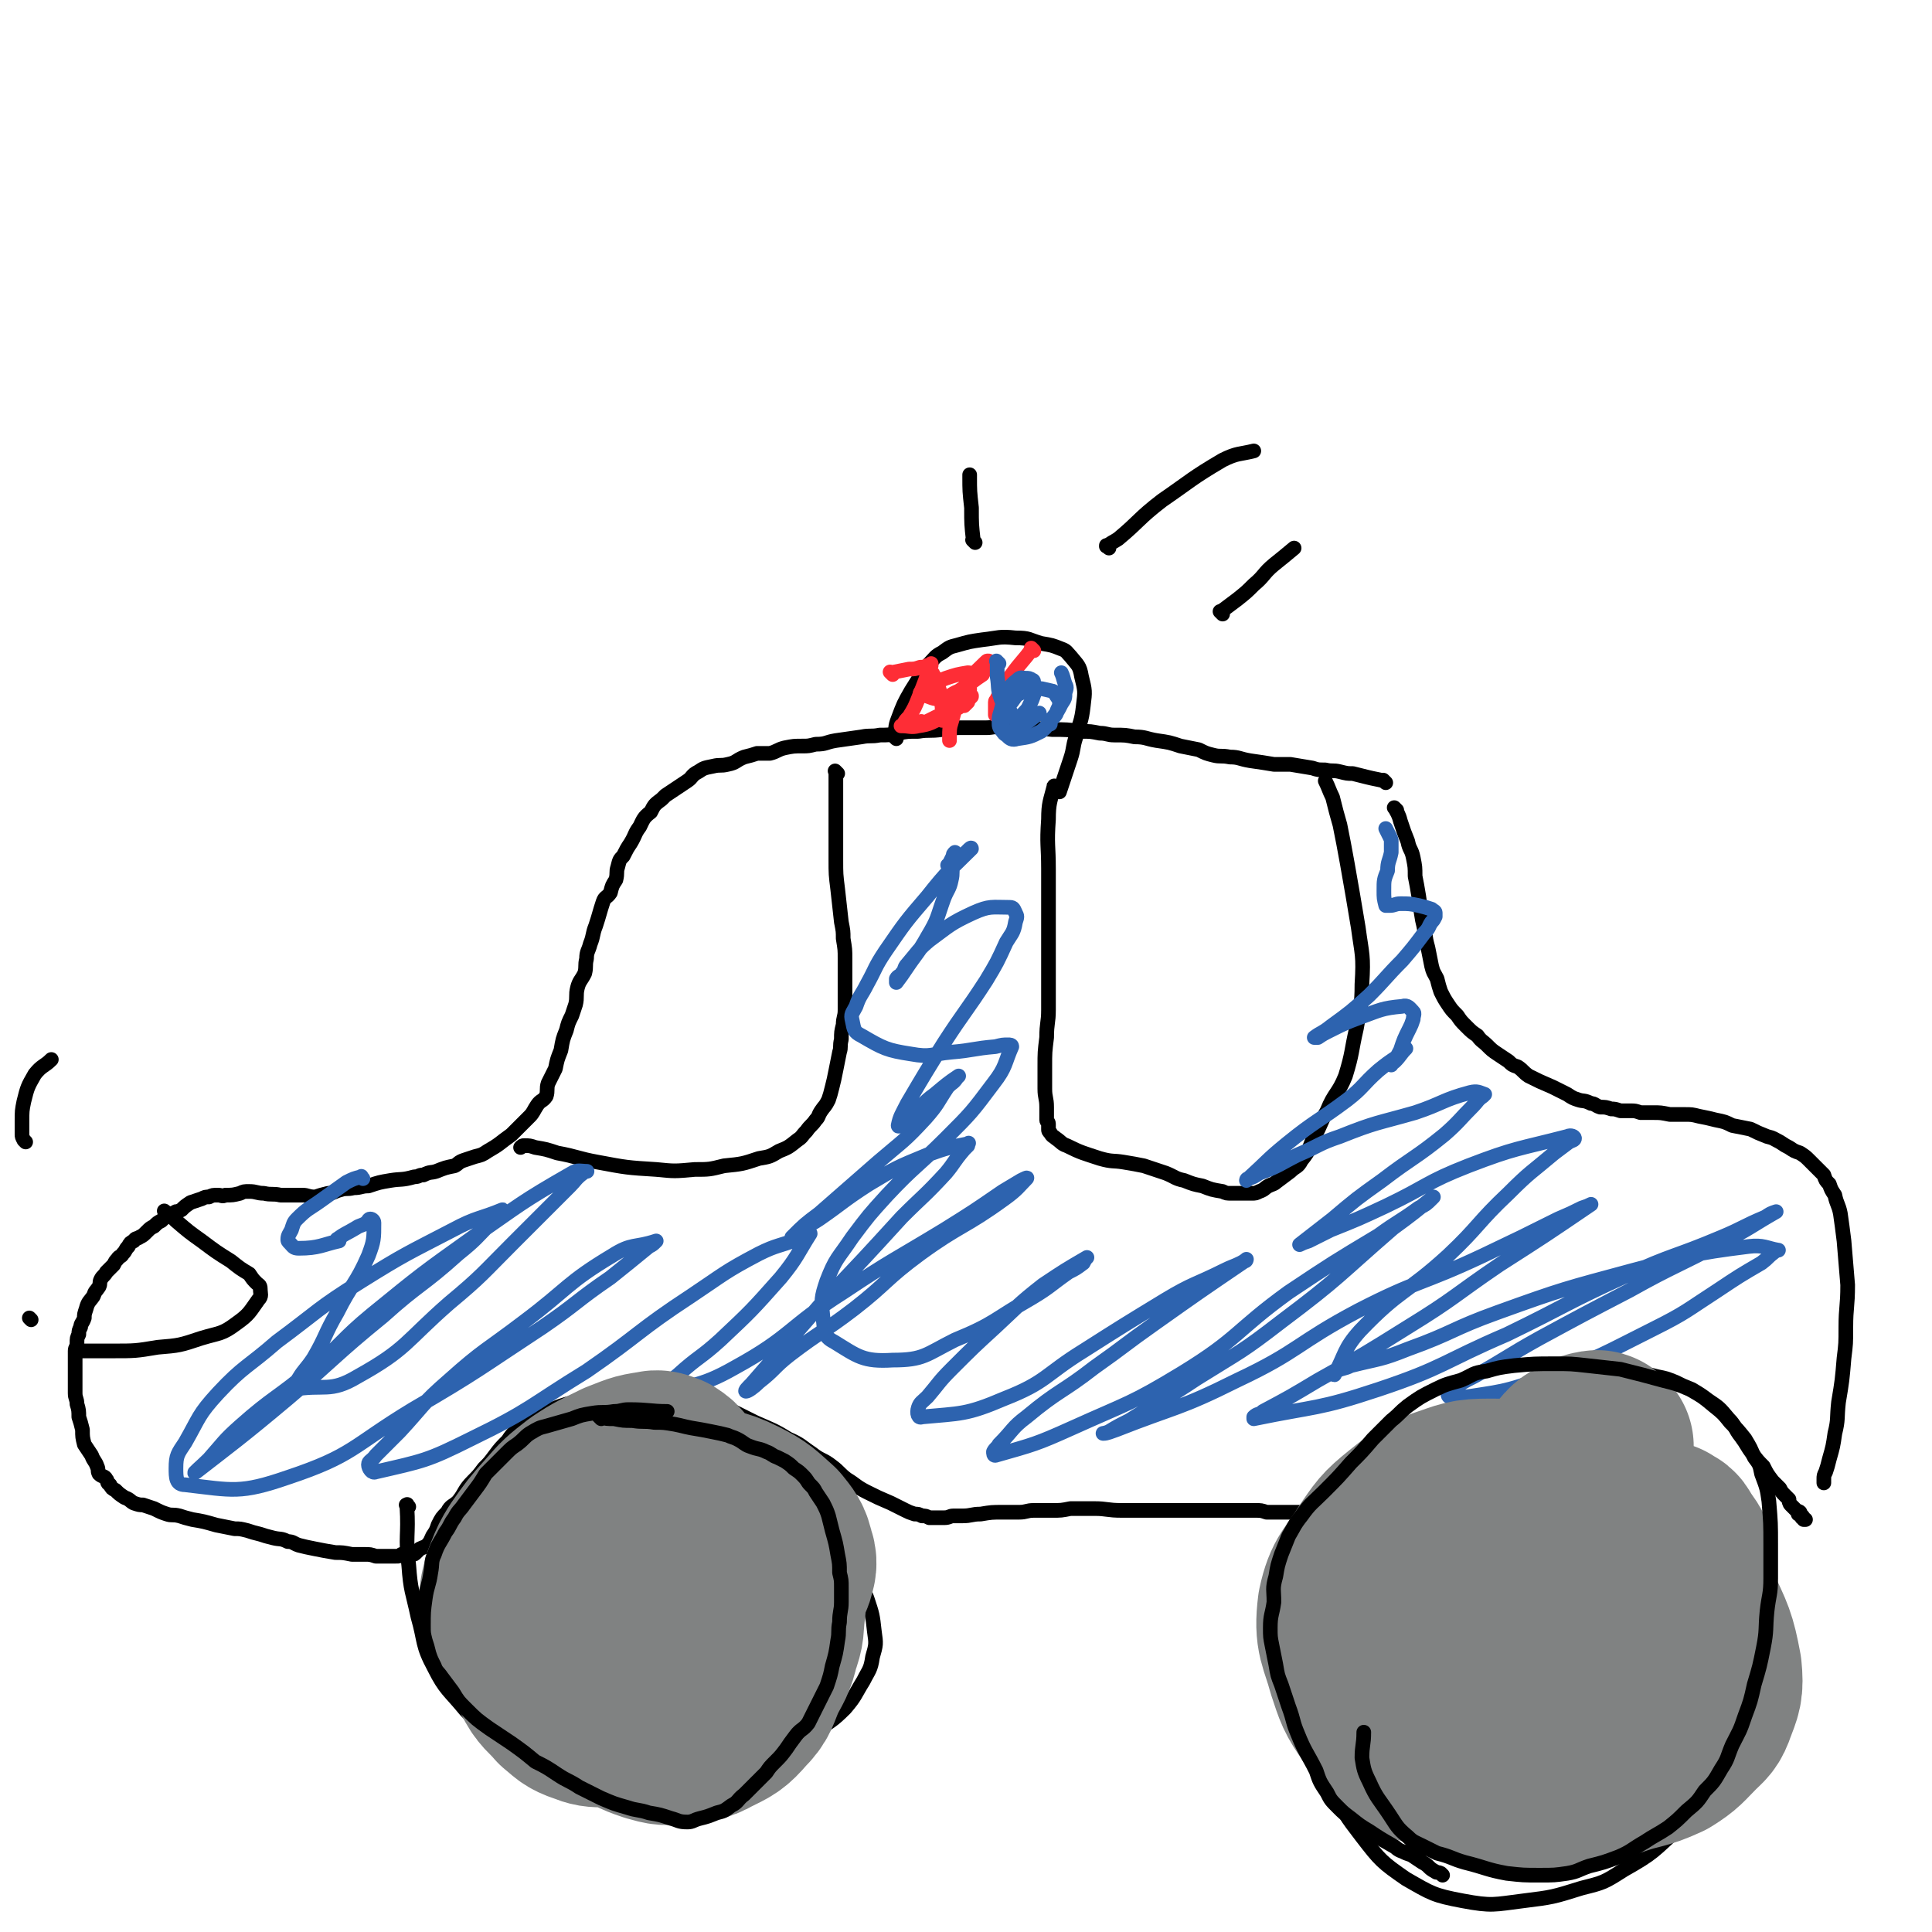
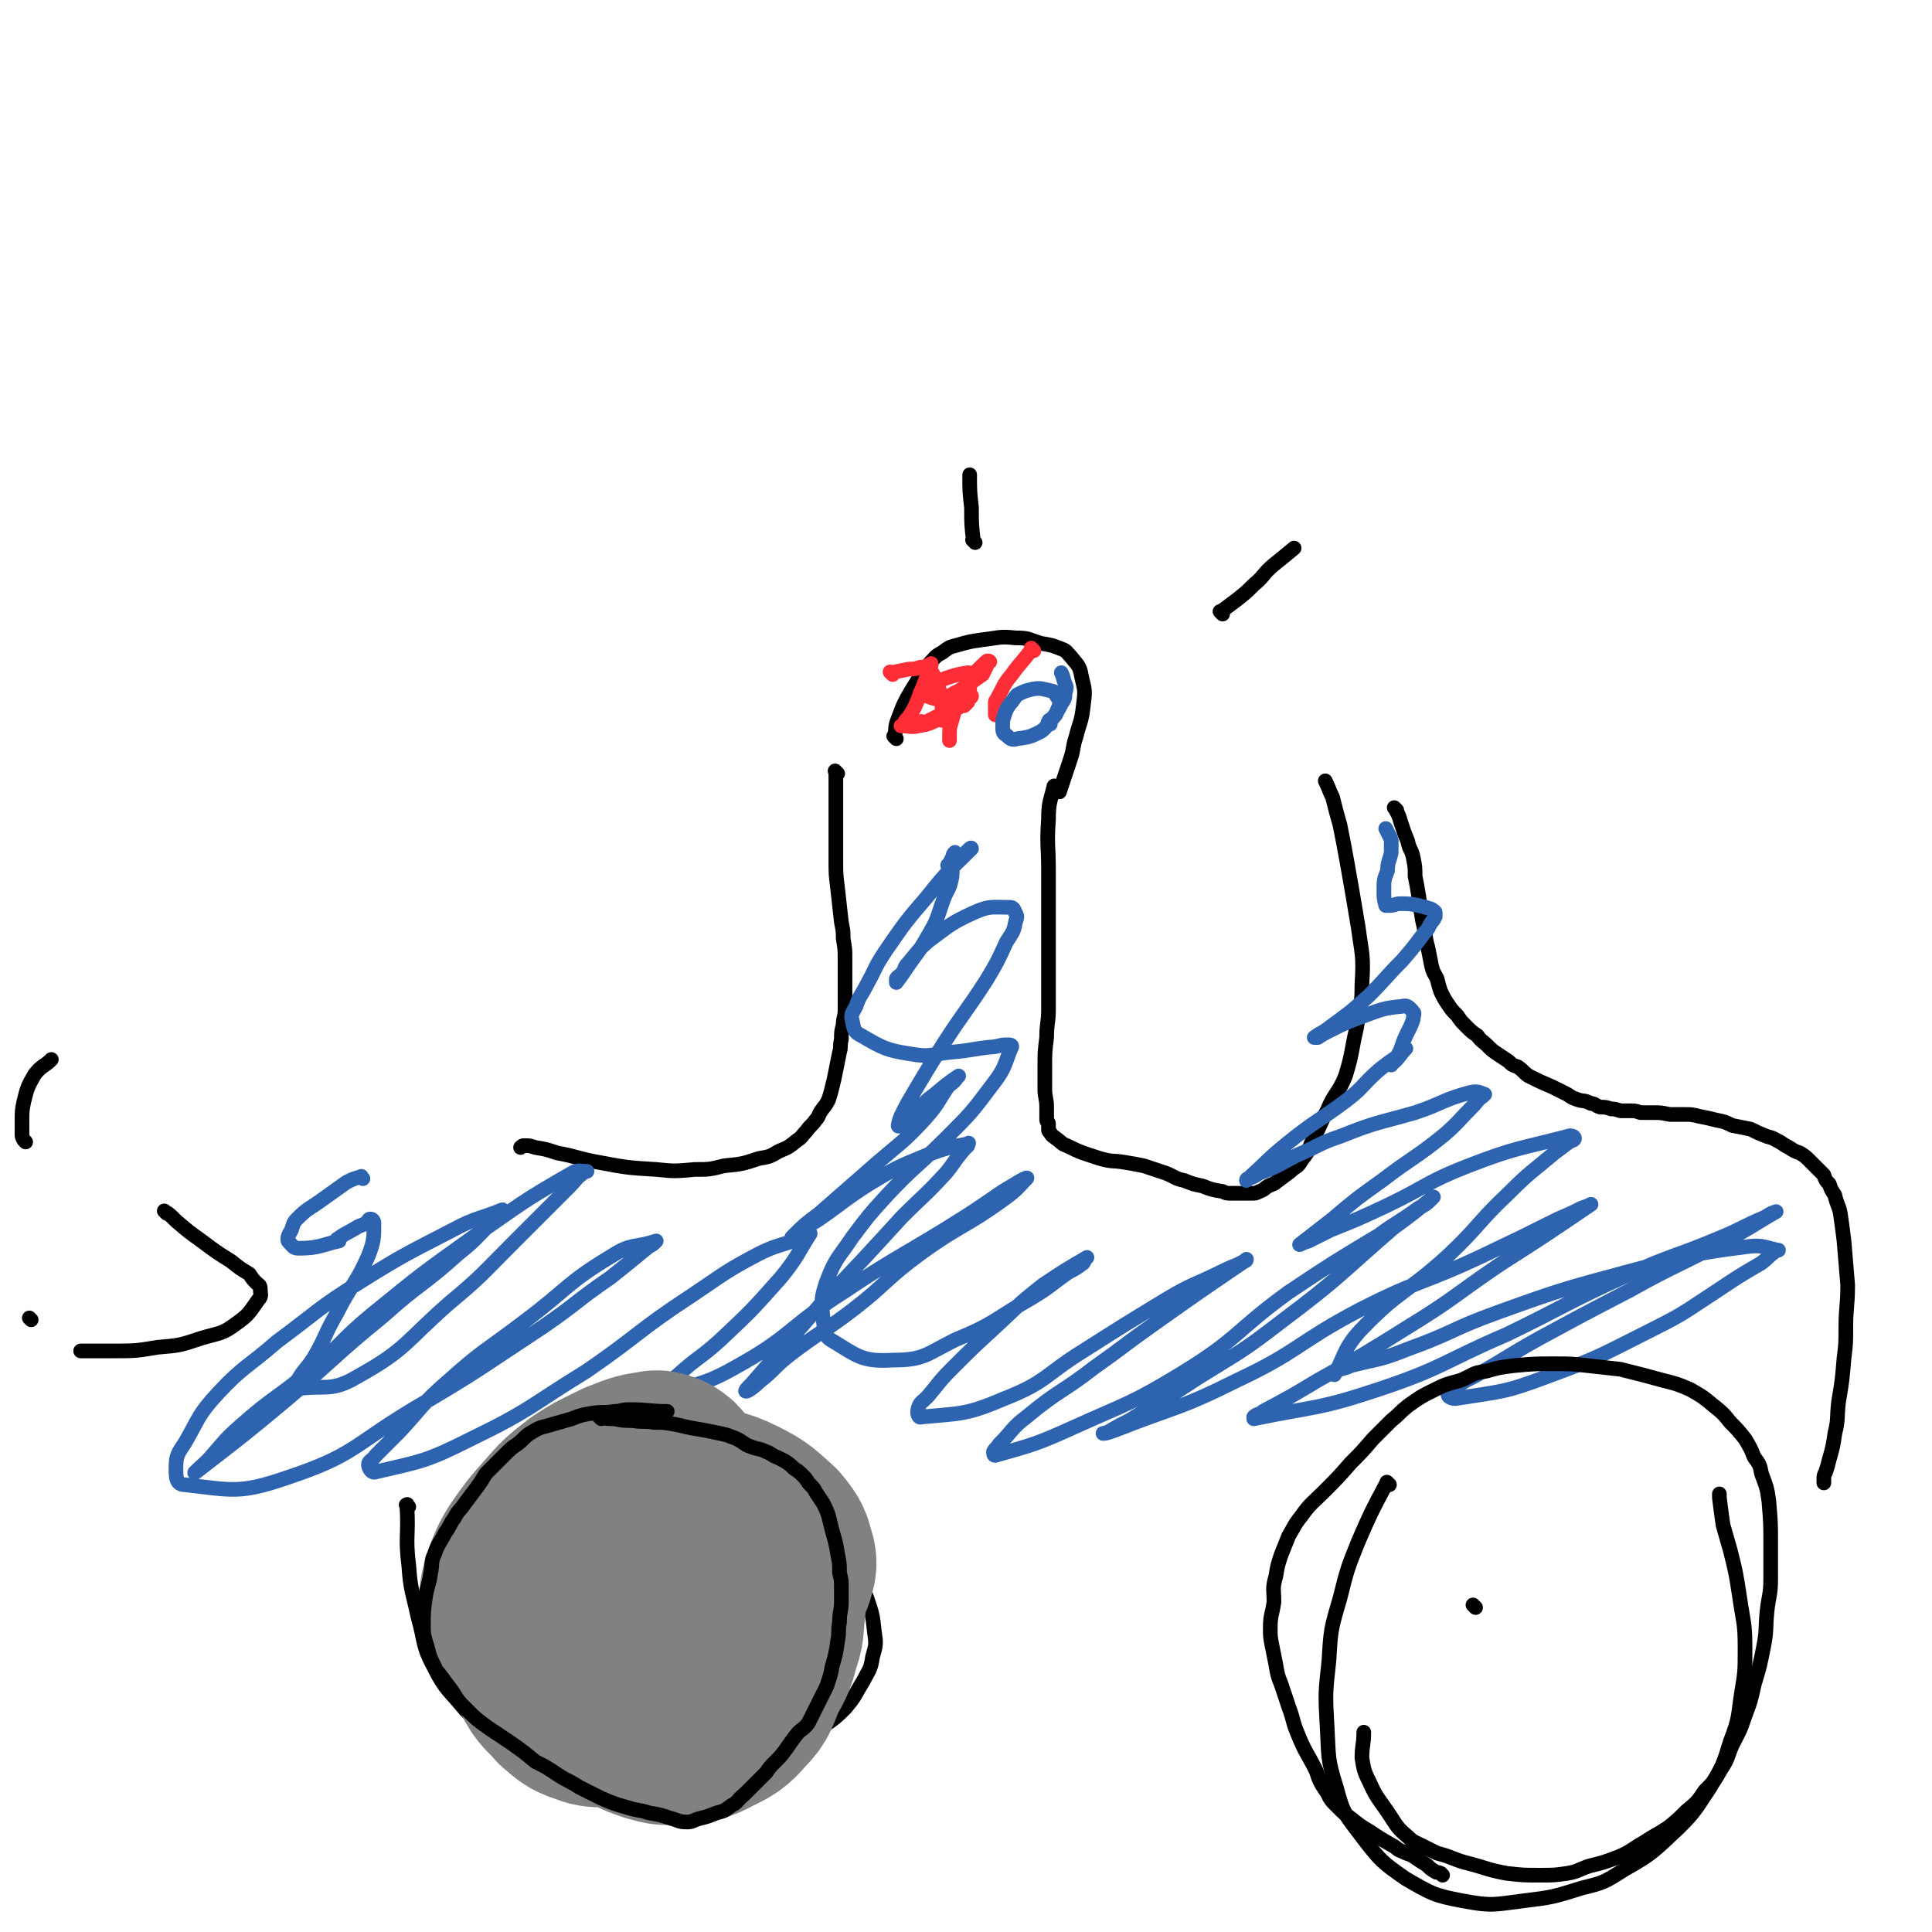
<svg xmlns="http://www.w3.org/2000/svg" viewBox="0 0 1054 1054" version="1.1">
  <g fill="none" stroke="#000000" stroke-width="8" stroke-linecap="round" stroke-linejoin="round">
-     <path d="M756,427c-1,-1 -1,-1 -1,-1 -1,-1 0,0 0,0 0,0 0,0 0,0 0,0 0,0 0,0 -1,-1 0,0 0,0 0,0 0,0 0,0 0,0 0,0 0,0 -1,-1 0,0 0,0 -4,-1 -5,-1 -9,-2 -4,-1 -4,-1 -8,-2 -3,0 -3,0 -7,-1 -4,-1 -4,0 -8,-1 -4,0 -4,0 -7,-1 -6,-1 -6,-1 -12,-2 -4,0 -4,0 -9,0 -6,-1 -6,-1 -13,-2 -6,-1 -6,-2 -11,-2 -5,-1 -5,0 -9,-1 -4,-1 -4,-1 -8,-3 -5,-1 -5,-1 -10,-2 -6,-2 -6,-2 -13,-3 -6,-1 -6,-2 -12,-2 -5,-1 -5,-1 -11,-1 -4,0 -4,-1 -8,-1 -5,-1 -5,-1 -10,-1 -8,-1 -8,-1 -16,-1 -8,-1 -8,0 -16,0 -6,0 -6,-1 -12,-1 -4,-1 -4,0 -8,0 -8,0 -8,0 -15,0 -5,0 -5,1 -9,1 -7,1 -7,0 -13,1 -6,0 -6,0 -11,1 -5,1 -5,1 -10,1 -5,1 -5,0 -10,1 -7,1 -7,1 -14,2 -6,1 -5,2 -11,2 -4,1 -4,1 -7,1 -5,0 -5,0 -10,1 -4,1 -4,2 -8,3 -3,0 -3,0 -7,0 -3,1 -3,1 -7,2 -5,2 -4,3 -9,4 -4,1 -4,0 -8,1 -5,1 -5,1 -8,3 -4,2 -3,3 -6,5 -3,2 -3,2 -6,4 -3,2 -3,2 -6,4 -1,1 -1,1 -2,2 -4,3 -4,3 -6,7 -4,3 -4,4 -6,8 -3,4 -2,4 -5,9 -2,3 -2,3 -4,7 -2,2 -2,2 -3,6 -1,3 0,3 -1,7 -2,3 -2,3 -3,7 -2,3 -3,2 -4,5 -2,6 -2,7 -4,13 -2,5 -1,5 -3,10 -1,4 -2,4 -2,8 -1,4 0,4 -1,8 -2,4 -3,4 -4,8 -1,4 0,5 -1,9 -1,3 -1,3 -2,6 -2,4 -2,4 -3,8 -2,5 -2,5 -3,11 -2,5 -2,5 -3,10 -2,4 -2,4 -4,8 -1,3 0,4 -1,7 -2,3 -3,2 -5,5 -2,3 -2,4 -4,6 -3,3 -3,3 -5,5 -3,3 -3,3 -5,5 -7,5 -6,5 -13,9 -3,2 -3,2 -7,3 -3,1 -3,1 -6,2 -3,1 -3,2 -5,3 -5,1 -5,1 -10,3 -3,1 -3,0 -7,2 -3,0 -2,1 -5,1 -7,2 -7,1 -13,2 -6,1 -6,1 -12,3 -4,0 -4,1 -8,1 -4,1 -4,0 -7,1 -4,1 -4,2 -7,2 -4,1 -4,1 -7,2 -4,0 -4,-1 -7,-1 -6,0 -6,0 -12,0 -4,-1 -5,0 -9,-1 -4,0 -4,-1 -8,-1 -3,0 -3,0 -5,1 -4,1 -4,1 -8,1 -2,1 -2,0 -4,0 -3,0 -3,0 -5,1 -2,0 -2,0 -4,1 -3,1 -3,1 -6,2 -3,2 -3,2 -5,4 -2,1 -2,1 -3,1 -5,3 -5,2 -8,5 -2,1 -2,1 -4,3 -2,1 -2,1 -4,3 -2,2 -2,2 -4,3 -1,1 -2,0 -3,2 -2,1 -2,1 -3,3 -2,2 -1,2 -3,4 -1,2 -2,1 -3,3 -1,1 -1,1 -2,3 -2,2 -2,2 -4,4 -1,2 -2,2 -3,4 -1,2 0,2 -1,4 -2,3 -2,2 -3,5 -2,3 -3,3 -4,7 -1,3 -1,3 -1,5 -1,3 -2,3 -2,5 -1,2 -1,2 -1,4 -1,2 -1,2 -1,5 0,2 -1,2 -1,4 0,2 0,2 0,4 0,2 0,2 0,4 0,2 0,2 0,4 0,2 0,2 0,5 0,3 0,3 0,6 0,3 1,3 1,6 1,3 1,4 1,7 1,3 1,3 2,7 0,4 0,4 1,8 2,3 2,3 4,6 1,3 2,3 3,6 1,2 0,2 1,4 2,2 3,1 4,3 1,1 0,2 2,3 1,2 1,2 3,3 2,2 2,2 5,4 3,1 3,2 5,3 3,1 3,1 5,1 3,1 3,1 6,2 4,2 4,2 7,3 3,1 3,0 7,1 3,1 3,1 7,2 6,1 6,1 13,3 5,1 5,1 10,2 3,0 3,0 7,1 3,1 3,1 7,2 3,1 3,1 7,2 4,1 4,0 8,2 3,0 3,1 6,2 4,1 4,1 9,2 5,1 5,1 11,2 4,0 4,0 9,1 3,0 3,0 7,0 3,0 3,0 6,1 3,0 3,0 6,0 2,0 2,0 5,0 2,0 2,0 3,-1 1,0 1,0 3,0 1,0 1,0 3,0 1,0 1,0 2,-1 1,-1 1,-1 2,-2 2,-1 3,-1 4,-2 2,-2 2,-3 3,-5 2,-3 2,-3 3,-6 2,-4 2,-4 5,-7 2,-4 3,-3 6,-6 4,-5 3,-6 8,-11 3,-3 3,-3 6,-7 3,-3 3,-3 6,-7 3,-4 3,-4 7,-8 2,-3 2,-3 5,-6 2,-2 2,-2 5,-4 4,-3 4,-3 9,-5 4,-2 5,-2 10,-4 3,-1 3,-1 7,-2 3,0 3,0 7,-1 3,-1 3,-1 7,-1 4,0 4,0 8,0 5,0 5,-1 9,-1 9,0 9,0 17,1 5,0 5,0 11,1 4,1 4,0 9,1 4,1 4,0 9,2 5,1 5,1 10,3 6,3 6,3 12,6 9,4 10,4 18,9 7,3 7,4 13,8 5,4 6,3 11,7 4,3 4,4 8,7 5,3 5,4 11,7 6,3 6,3 13,6 4,2 4,2 8,4 2,1 2,1 5,2 2,0 2,0 4,1 2,0 2,0 4,1 2,0 2,0 4,0 2,0 2,0 4,0 3,0 3,-1 5,-1 3,0 3,0 5,0 5,0 5,-1 10,-1 6,-1 6,-1 12,-1 5,0 5,0 9,0 4,0 4,-1 8,-1 5,0 5,0 10,0 5,0 5,0 10,-1 6,0 6,0 13,0 7,0 7,1 15,1 5,0 5,0 10,0 4,0 4,0 9,0 4,0 4,0 9,0 4,0 4,0 9,0 7,0 7,0 13,0 5,0 5,0 10,0 3,0 3,0 7,0 3,0 3,0 6,0 3,0 3,0 6,1 3,0 3,0 5,0 3,0 3,0 6,0 2,0 2,0 4,0 2,0 2,0 4,0 4,0 4,-1 8,-1 3,0 3,0 7,-1 3,0 3,0 7,-1 3,0 3,0 7,-2 4,-2 4,-1 8,-4 6,-4 6,-4 12,-9 8,-7 8,-7 17,-15 7,-5 7,-5 14,-11 6,-4 6,-4 12,-8 6,-4 6,-4 12,-8 6,-3 6,-3 13,-6 8,-4 8,-4 16,-6 7,-2 7,-2 14,-3 5,-2 5,-2 11,-3 5,0 5,0 10,0 5,0 5,0 10,1 8,1 8,1 16,3 5,1 5,1 10,3 4,2 4,2 9,4 5,3 5,3 9,6 6,4 6,4 11,10 4,4 3,5 7,10 3,4 3,5 6,9 3,4 3,4 6,7 2,4 2,4 5,8 2,2 2,2 4,4 1,2 1,2 3,4 1,1 1,1 2,2 0,1 0,2 1,3 0,0 0,0 1,1 0,0 0,0 0,0 1,1 1,1 1,1 1,1 1,1 1,1 1,1 1,0 2,1 0,0 -1,1 -1,1 0,0 1,0 1,0 1,0 0,1 1,1 0,0 0,0 0,0 1,0 0,1 0,1 0,0 1,0 1,0 0,0 0,1 0,1 0,0 1,0 1,0 " />
    <path d="M762,442c-1,-1 -2,-2 -1,-1 1,2 2,3 3,7 2,6 2,6 4,11 1,5 2,4 3,9 1,5 1,5 1,10 1,5 1,5 2,11 1,7 1,7 2,13 2,8 1,8 3,15 1,5 1,5 2,10 1,4 1,3 3,7 1,4 1,4 2,7 2,4 2,4 4,7 2,3 2,3 5,6 2,3 2,3 5,6 3,3 3,3 6,5 2,3 3,3 5,5 3,3 3,3 6,5 3,2 3,2 6,4 2,2 2,2 5,3 3,2 3,3 6,5 6,3 6,3 13,6 4,2 4,2 8,4 3,2 3,2 6,3 3,1 3,0 7,2 2,0 2,1 5,2 3,0 3,0 6,1 2,0 2,0 5,1 3,0 3,0 6,0 2,0 2,0 5,1 4,0 4,0 7,0 4,0 4,0 9,1 4,0 4,0 8,0 4,0 4,0 8,1 5,1 5,1 9,2 5,1 5,1 9,3 5,1 5,1 10,2 4,2 4,2 9,4 4,1 3,1 7,3 3,2 3,2 5,3 3,2 3,2 6,3 3,2 3,2 5,4 2,2 2,2 4,4 2,2 2,2 4,4 1,3 1,3 3,5 1,3 1,3 3,6 1,5 2,5 3,10 1,7 1,7 2,15 1,12 1,12 2,24 0,12 -1,12 -1,23 0,9 0,9 -1,17 -1,12 -1,12 -3,24 -1,9 0,9 -2,17 -1,7 -1,7 -3,14 -1,4 -1,4 -2,7 -1,2 -1,2 -1,4 0,1 0,1 0,2 " />
    <path d="M223,822c-1,-1 -1,-2 -1,-1 -1,0 0,0 0,1 1,16 -1,16 1,32 1,14 2,14 5,28 4,14 2,15 9,28 6,12 8,12 17,23 9,9 9,10 19,17 13,9 14,9 28,14 14,5 14,5 29,6 19,1 19,0 38,-2 14,-2 14,-2 27,-5 16,-4 17,-3 32,-9 9,-3 9,-4 17,-9 9,-6 10,-6 17,-13 6,-7 5,-7 10,-15 3,-6 4,-6 5,-13 2,-7 2,-7 1,-14 -1,-9 -1,-9 -4,-18 -3,-8 -4,-7 -8,-15 -3,-4 -3,-4 -5,-9 -3,-6 -4,-6 -7,-13 -1,-3 -1,-3 -3,-7 " />
    <path d="M758,810c-1,-1 -1,-1 -1,-1 -1,-1 0,0 0,0 0,1 -1,0 -1,1 -8,15 -8,15 -15,31 -6,15 -6,15 -10,31 -5,17 -5,17 -6,34 -2,18 -2,18 -1,36 1,17 0,17 5,33 4,15 5,15 14,27 10,13 11,14 24,23 14,8 15,9 31,12 16,3 17,2 33,0 16,-2 16,-2 32,-7 12,-3 12,-3 23,-10 16,-9 16,-10 30,-23 9,-9 9,-10 17,-22 7,-12 7,-12 11,-25 5,-13 4,-13 6,-26 2,-12 2,-12 2,-25 0,-14 -1,-14 -3,-28 -2,-13 -2,-13 -5,-25 -2,-7 -2,-7 -4,-14 -1,-7 -1,-7 -2,-15 0,-1 0,-1 0,-2 " />
    <path d="M361,850c-1,-1 -1,-1 -1,-1 -1,-1 0,0 0,0 0,0 0,0 0,0 0,0 0,0 0,0 " />
    <path d="M805,877c-1,-1 -1,-1 -1,-1 -1,-1 0,0 0,0 0,0 0,0 0,0 0,0 0,0 0,0 " />
    <path d="M489,403c-1,-1 -1,-1 -1,-1 -1,-1 0,0 0,0 0,0 0,0 0,0 0,0 0,0 0,0 -1,-1 0,0 0,0 0,0 0,0 0,0 1,-5 0,-5 2,-10 3,-8 3,-8 7,-15 5,-8 5,-8 10,-15 3,-3 3,-4 7,-6 4,-3 4,-3 8,-4 7,-2 7,-2 14,-3 9,-1 9,-2 18,-1 8,0 7,1 14,3 6,1 6,1 11,3 3,1 3,2 5,4 4,5 5,5 6,11 2,8 2,8 1,16 -1,9 -2,9 -4,17 -2,6 -1,6 -3,12 -2,6 -2,6 -4,12 -1,3 -1,3 -2,6 " />
    <path d="M532,296c-1,-1 -1,-1 -1,-1 -1,-1 0,0 0,0 0,0 0,0 0,0 -1,-9 -1,-9 -1,-18 -1,-9 -1,-9 -1,-17 0,-1 0,-1 0,-1 " />
-     <path d="M605,299c-1,-1 -1,-1 -1,-1 -1,-1 0,0 0,0 0,0 0,0 0,0 0,0 -1,0 0,0 2,-2 3,-2 6,-4 12,-10 11,-11 24,-21 16,-11 16,-12 33,-22 8,-4 9,-3 17,-5 " />
    <path d="M667,335c-1,-1 -1,-1 -1,-1 -1,-1 0,0 0,0 1,0 0,-1 1,-1 4,-3 4,-3 8,-6 5,-4 5,-4 9,-8 6,-5 5,-6 11,-11 5,-4 5,-4 11,-9 0,0 0,0 0,0 " />
    <path d="M457,422c-1,-1 -1,-1 -1,-1 -1,-1 0,0 0,0 0,4 0,4 0,7 0,12 0,12 0,24 0,8 0,8 0,17 0,8 0,8 1,16 1,9 1,9 2,18 1,5 1,5 1,9 1,6 1,6 1,11 0,5 0,5 0,10 0,5 0,5 0,9 0,5 0,5 0,9 0,4 -1,4 -1,8 -1,4 -1,4 -1,8 -1,4 0,4 -1,7 -1,5 -1,5 -2,10 -1,5 -1,5 -2,9 -1,4 -1,4 -2,7 -2,4 -2,3 -4,6 -2,3 -1,3 -3,5 -2,3 -3,3 -5,6 -3,3 -2,3 -5,5 -5,4 -5,4 -10,6 -5,3 -5,3 -11,4 -9,3 -9,3 -19,4 -8,2 -8,2 -16,2 -11,1 -11,1 -21,0 -16,-1 -16,-1 -32,-4 -11,-2 -11,-3 -22,-5 -6,-2 -6,-2 -12,-3 -3,-1 -3,-1 -6,-1 -1,0 -1,0 -2,1 " />
    <path d="M576,430c-1,-1 -1,-2 -1,-1 -2,8 -3,9 -3,18 -1,14 0,14 0,27 0,14 0,14 0,27 0,15 0,15 0,30 0,10 0,10 0,20 0,7 -1,7 -1,15 -1,8 -1,8 -1,16 0,6 0,6 0,12 0,5 1,5 1,10 0,2 0,2 0,4 0,2 0,2 0,3 0,1 1,1 1,2 0,1 0,1 0,2 0,1 0,1 0,1 0,1 0,1 1,2 1,2 2,2 3,3 3,2 3,3 6,4 8,4 9,4 18,7 7,2 7,1 13,2 6,1 6,1 11,2 6,2 6,2 12,4 5,2 5,3 10,4 5,2 5,2 10,3 5,2 5,2 11,3 2,1 2,1 5,1 3,0 3,0 5,0 2,0 2,0 3,0 2,0 2,0 3,0 2,0 2,0 4,-1 3,-1 3,-2 5,-3 2,-1 3,-1 4,-2 4,-3 4,-3 8,-6 3,-3 4,-2 6,-6 5,-6 4,-7 7,-13 4,-7 3,-7 7,-14 4,-10 6,-9 10,-19 4,-13 3,-13 6,-26 2,-12 3,-12 3,-24 1,-16 0,-16 -2,-31 -3,-18 -3,-18 -6,-35 -2,-11 -2,-11 -4,-21 -2,-7 -2,-7 -4,-15 -2,-4 -2,-5 -4,-9 " />
    <path d="M91,662c-1,-1 -2,-2 -1,-1 2,1 3,2 6,5 7,6 7,6 14,11 8,6 8,6 16,11 5,4 5,4 10,7 2,3 2,3 4,5 1,1 2,1 2,3 0,3 1,4 -1,6 -5,7 -5,8 -12,13 -8,6 -9,5 -19,8 -12,4 -12,4 -24,5 -12,2 -12,2 -25,2 -8,0 -9,0 -17,0 0,0 0,0 0,0 " />
    <path d="M14,623c-1,-1 -1,-1 -1,-1 -1,-2 -1,-2 -1,-3 0,-4 0,-4 0,-7 0,-6 0,-6 1,-11 2,-8 2,-8 6,-15 4,-5 5,-4 9,-8 " />
    <path d="M17,720c-1,-1 -1,-1 -1,-1 " />
  </g>
  <g fill="none" stroke="#FE2D36" stroke-width="8" stroke-linecap="round" stroke-linejoin="round">
    <path d="M564,355c-1,-1 -1,-1 -1,-1 -1,-1 0,0 0,0 0,0 0,0 0,0 0,0 0,0 0,0 -1,-1 0,0 0,0 -5,7 -6,7 -11,14 -5,6 -4,6 -8,13 0,0 0,0 0,0 0,1 -1,1 -1,2 0,3 0,3 0,6 0,1 0,1 0,1 " />
    <path d="M487,368c-1,-1 -1,-1 -1,-1 -1,-1 0,0 0,0 0,0 0,0 0,0 0,0 0,0 0,0 -1,-1 0,0 0,0 0,0 0,0 0,0 5,-1 5,-1 10,-2 3,0 3,0 6,-1 2,0 2,0 4,-1 1,0 1,1 2,0 0,0 0,-1 0,-1 0,0 0,0 0,0 -3,9 -3,9 -7,19 -2,5 -2,5 -5,10 -2,2 -2,2 -3,4 0,1 0,1 -1,1 0,0 -1,0 0,0 4,0 5,1 9,0 7,-1 7,-2 14,-5 4,-3 4,-3 8,-7 2,-2 2,-2 4,-4 1,-2 1,-2 2,-4 0,0 0,0 0,0 0,0 0,0 0,0 -2,3 -3,2 -4,5 -1,2 -1,2 -1,3 0,1 0,1 0,1 " />
    <path d="M504,395c-1,-1 -1,-1 -1,-1 -1,-1 0,0 0,0 0,0 0,0 0,0 2,0 2,0 4,-1 2,-1 2,-1 4,-2 2,0 2,0 3,-1 1,-1 1,-1 3,-2 1,0 1,0 2,-1 1,0 1,0 2,-1 1,0 1,0 2,0 0,0 0,0 0,-1 0,0 0,0 0,0 0,-1 1,0 1,0 0,0 0,0 0,0 1,0 1,0 2,0 1,-1 1,-1 2,-2 0,-1 0,-1 1,-2 0,0 0,0 1,-1 0,0 0,0 0,0 0,0 0,0 0,0 0,0 0,-1 0,0 -4,1 -5,2 -8,4 -3,2 -2,3 -4,5 -2,2 -1,2 -3,4 -1,0 -1,0 -1,0 0,0 0,0 0,0 0,-2 0,-2 0,-5 0,-3 0,-3 -1,-7 0,-3 0,-3 -1,-6 0,-2 -1,-2 -2,-4 0,-1 0,-2 -1,-3 0,-1 -1,-1 -2,-2 0,0 -1,0 -1,0 0,0 0,0 0,0 " />
    <path d="M532,369c-1,-1 -1,-1 -1,-1 -1,-1 0,0 0,0 0,0 0,0 0,0 0,0 0,0 0,0 -1,-1 0,0 0,0 0,0 0,0 0,0 -1,0 -1,-1 -3,-1 -6,1 -6,1 -12,3 -5,2 -5,2 -9,4 -3,1 -3,2 -4,3 -1,1 -1,1 -1,1 0,1 0,1 1,1 5,1 6,3 11,2 5,-1 4,-2 9,-4 3,-2 3,-2 6,-4 4,-3 4,-3 7,-5 1,-2 1,-2 2,-4 1,-2 0,-2 1,-3 0,-1 1,0 1,0 0,0 0,0 0,0 -1,0 -1,-1 -2,0 -6,6 -7,6 -12,14 -5,9 -4,9 -7,19 -1,3 -1,4 -1,8 0,1 0,1 0,2 0,0 0,0 0,0 " />
  </g>
  <g fill="none" stroke="#2D63AF" stroke-width="8" stroke-linecap="round" stroke-linejoin="round">
-     <path d="M545,362c-1,-1 -1,-1 -1,-1 -1,-1 0,0 0,0 0,4 0,4 0,8 1,6 0,6 2,12 1,3 2,3 5,7 1,1 0,1 2,3 1,2 2,3 3,3 1,0 0,-2 1,-3 2,-3 3,-3 4,-5 2,-4 2,-4 3,-7 1,-2 0,-2 0,-4 0,-1 0,-1 0,-2 0,-1 0,-2 -1,-2 -1,-1 -2,-1 -3,-1 -3,0 -3,-1 -5,1 -4,3 -4,4 -6,8 -2,5 -2,5 -3,9 -1,3 -1,3 -1,6 0,2 0,3 2,5 1,1 2,2 3,1 9,-4 10,-6 17,-11 " />
    <path d="M573,395c-1,-1 -2,-1 -1,-1 0,-2 2,-1 3,-3 2,-2 1,-2 2,-4 1,-2 1,-2 1,-3 0,-3 -1,-3 -2,-5 -1,-1 -1,-2 -2,-2 -5,-1 -6,-2 -11,-1 -4,1 -4,1 -8,3 -2,2 -2,3 -4,5 -2,3 -2,3 -3,6 -1,3 -1,3 -1,6 0,3 0,4 2,5 2,2 3,3 6,2 7,-1 7,-1 13,-4 4,-3 3,-4 6,-7 3,-4 3,-4 5,-8 2,-3 2,-3 2,-6 1,-3 1,-3 0,-5 -1,-3 -1,-4 -2,-6 " />
    <path d="M198,643c-1,-1 -1,-2 -1,-1 -4,1 -4,1 -8,3 -7,5 -7,5 -14,10 -7,5 -7,4 -13,10 -2,2 -2,3 -3,6 -1,2 -2,3 -2,5 0,1 0,1 1,2 2,2 2,3 5,3 11,0 13,-2 22,-4 1,-1 -2,-1 -1,-1 4,-3 5,-3 10,-6 3,-2 3,-1 6,-3 1,-1 1,-2 2,-2 1,0 2,1 2,2 0,9 0,10 -3,18 -7,16 -9,15 -17,31 -7,12 -6,13 -13,25 -4,6 -5,6 -8,11 -2,3 -2,3 -3,6 0,0 0,0 0,0 17,-3 20,2 35,-7 27,-15 26,-19 50,-40 18,-15 18,-16 35,-33 15,-15 15,-15 31,-31 3,-3 3,-4 7,-7 1,-1 3,-1 2,-1 -3,0 -5,-1 -8,1 -28,16 -28,17 -54,35 -28,20 -28,20 -55,42 -17,14 -16,16 -33,30 -19,16 -21,15 -39,31 -9,8 -9,9 -17,18 -4,4 -10,9 -7,7 18,-14 25,-19 50,-40 26,-22 25,-23 52,-45 20,-18 21,-16 41,-34 10,-8 10,-9 19,-18 2,-2 2,-2 4,-5 1,-1 2,-1 1,-1 -12,5 -14,4 -27,11 -25,13 -26,13 -50,28 -24,15 -23,16 -46,33 -16,14 -18,13 -32,28 -11,12 -10,13 -18,27 -4,6 -5,7 -5,14 0,5 0,9 5,9 26,3 30,5 56,-4 36,-12 35,-17 68,-37 36,-21 36,-22 71,-45 19,-13 18,-14 37,-27 10,-8 10,-8 21,-17 2,-1 2,-1 4,-3 0,0 0,0 0,0 -12,4 -13,1 -24,8 -25,15 -24,18 -48,36 -21,16 -22,15 -41,32 -15,13 -14,14 -27,28 -7,7 -7,7 -13,13 -2,3 -4,3 -4,5 0,2 2,5 4,4 26,-6 28,-6 52,-18 33,-16 32,-18 63,-37 29,-20 28,-22 57,-41 18,-12 18,-13 37,-23 10,-5 11,-4 21,-8 3,-1 3,-1 5,-2 1,0 2,-2 2,-1 -7,11 -7,13 -16,24 -16,18 -16,18 -33,34 -11,10 -12,9 -23,19 -6,5 -6,5 -12,10 -2,2 -2,2 -3,3 0,0 0,0 0,0 23,-9 25,-5 46,-17 31,-17 29,-22 59,-41 27,-18 27,-17 55,-34 16,-10 16,-10 32,-21 5,-3 5,-3 10,-6 2,-1 4,-2 3,-1 -4,4 -5,6 -12,11 -22,16 -24,14 -46,30 -19,14 -18,16 -36,30 -17,13 -18,12 -35,25 -9,7 -8,8 -17,15 -3,3 -6,5 -7,5 -1,0 1,-2 3,-4 20,-23 20,-23 40,-46 21,-22 21,-22 42,-45 12,-12 12,-11 24,-24 5,-6 4,-6 10,-13 1,-1 1,-1 2,-2 0,-1 1,-2 0,-1 -10,2 -11,2 -22,6 -17,7 -17,7 -32,16 -14,9 -14,10 -27,19 -6,4 -6,3 -11,7 -2,2 -2,2 -4,3 0,0 0,0 0,0 7,-7 7,-7 15,-13 16,-14 16,-14 32,-28 14,-12 14,-11 26,-24 7,-8 6,-8 12,-17 3,-3 3,-2 5,-5 1,-1 1,-1 1,-1 -6,4 -7,5 -13,10 -7,5 -6,6 -12,11 -3,3 -3,3 -6,5 -1,1 -2,2 -2,1 1,-5 2,-6 5,-12 10,-17 10,-17 20,-33 11,-17 12,-17 23,-34 6,-10 6,-10 11,-21 3,-5 4,-5 5,-11 1,-3 1,-3 0,-5 -1,-2 -1,-3 -3,-3 -10,0 -11,-1 -20,3 -13,6 -13,7 -24,15 -6,5 -6,6 -12,13 -2,2 -1,3 -3,5 -1,2 -2,1 -3,3 0,1 0,1 0,2 0,0 0,0 0,0 3,-4 3,-4 5,-7 6,-9 7,-9 12,-18 6,-10 5,-10 9,-21 2,-5 3,-5 4,-10 1,-4 0,-4 1,-8 0,-2 1,-2 1,-4 0,-2 0,-2 0,-3 0,0 0,0 0,0 -1,1 -1,1 -1,2 -1,2 -1,2 -2,4 0,1 -1,1 -1,1 1,0 2,0 3,-1 3,-2 3,-3 6,-5 1,-1 1,-1 2,-2 1,-1 2,-2 2,-1 -11,11 -13,12 -24,26 -12,14 -12,14 -23,30 -6,9 -5,9 -10,18 -3,6 -4,6 -6,12 -2,4 -3,4 -2,8 1,5 1,6 5,8 12,7 14,8 27,10 11,2 11,0 22,-1 12,-1 12,-2 24,-3 4,-1 4,-1 7,-1 1,0 2,0 2,1 -4,9 -3,11 -10,20 -12,16 -12,16 -26,30 -16,16 -17,15 -32,31 -10,11 -10,11 -19,23 -8,12 -9,11 -14,24 -3,9 -3,10 -2,20 1,7 0,10 6,13 13,8 16,11 32,10 17,0 18,-3 34,-11 22,-9 21,-11 42,-23 10,-6 10,-7 20,-14 4,-2 4,-2 8,-5 1,-2 1,-2 2,-3 0,0 0,0 0,0 -12,7 -12,7 -24,15 -14,11 -13,11 -26,23 -12,11 -12,11 -24,23 -7,7 -7,8 -13,15 -3,3 -4,3 -5,6 -1,3 0,6 2,5 21,-2 24,-1 45,-10 23,-9 22,-13 43,-26 22,-14 22,-14 45,-28 15,-9 16,-8 32,-16 4,-2 5,-2 9,-4 2,-1 3,-2 3,-2 0,0 0,1 -1,1 -25,17 -25,17 -49,34 -17,12 -16,12 -33,24 -18,14 -19,12 -37,27 -8,6 -7,7 -15,15 -1,2 -2,2 -3,4 0,1 0,2 1,2 21,-6 22,-6 42,-15 31,-14 32,-13 60,-30 31,-19 29,-23 58,-44 24,-16 24,-16 49,-31 11,-8 11,-7 22,-15 4,-2 4,-2 7,-5 1,-1 1,-1 1,-1 -10,8 -11,9 -22,17 -30,26 -29,27 -61,51 -22,17 -22,16 -46,31 -18,12 -18,11 -37,23 -6,3 -6,3 -11,6 -2,1 -4,1 -3,1 2,0 4,-1 7,-2 33,-13 34,-11 66,-27 34,-16 32,-20 66,-38 33,-17 34,-14 68,-30 21,-10 21,-10 41,-20 7,-3 7,-3 13,-6 3,-1 3,-1 5,-2 0,0 0,0 0,0 -25,17 -25,17 -50,33 -25,17 -24,18 -50,34 -24,15 -24,15 -49,29 -15,9 -15,9 -30,17 -2,2 -3,1 -5,3 0,0 0,1 0,1 34,-7 35,-5 68,-16 36,-12 35,-15 70,-30 33,-16 32,-17 65,-32 26,-12 26,-10 52,-21 12,-5 12,-6 24,-11 3,-2 3,-2 6,-3 0,0 0,0 0,0 -14,8 -14,9 -28,16 -26,14 -27,13 -52,27 -25,13 -25,13 -49,26 -18,10 -18,11 -36,21 -6,3 -6,3 -11,7 -2,1 -3,2 -3,3 0,1 2,2 4,2 25,-4 26,-3 50,-12 30,-11 30,-12 58,-26 18,-9 18,-10 35,-21 12,-8 12,-8 24,-15 4,-3 3,-3 7,-6 1,-1 3,-1 2,-1 -6,-1 -8,-3 -16,-2 -32,4 -32,5 -63,13 -37,10 -38,10 -74,23 -25,9 -24,11 -49,20 -15,6 -15,5 -31,9 -4,2 -4,1 -8,3 -1,0 -2,2 -1,2 6,-11 5,-14 14,-24 22,-23 25,-20 48,-41 17,-16 16,-18 33,-34 12,-12 12,-11 25,-22 4,-3 4,-3 8,-6 2,-1 3,-1 3,-2 0,-1 -2,-2 -4,-1 -27,7 -28,6 -54,16 -23,9 -22,11 -45,22 -15,7 -15,7 -30,13 -6,3 -6,3 -12,6 -3,1 -3,1 -5,2 0,0 0,0 0,0 9,-7 9,-7 18,-14 13,-11 13,-11 27,-21 17,-13 18,-12 34,-25 8,-7 8,-8 16,-16 2,-2 2,-3 5,-5 1,-1 1,-1 1,-1 -3,-1 -4,-2 -8,-1 -15,4 -15,6 -30,11 -21,6 -21,5 -41,13 -12,4 -11,5 -23,10 -10,5 -10,6 -21,10 -3,2 -3,2 -6,3 -1,0 -1,1 -1,1 0,0 1,-1 1,-1 11,-10 10,-10 21,-19 16,-13 17,-12 33,-24 9,-7 8,-8 17,-16 5,-4 5,-4 11,-8 1,-2 1,-2 2,-3 1,-1 1,-1 2,-1 0,0 0,0 0,0 -3,3 -3,4 -6,7 -1,1 -1,0 -2,1 0,0 0,1 0,1 2,-3 3,-4 5,-8 2,-6 2,-6 5,-12 1,-2 1,-2 2,-5 0,-2 1,-3 0,-4 -2,-2 -3,-4 -6,-3 -11,1 -12,2 -23,6 -8,3 -8,3 -16,7 -4,2 -4,2 -7,4 -1,0 -1,0 -2,0 0,0 0,0 0,0 4,-3 4,-2 9,-6 11,-8 11,-8 21,-17 9,-9 9,-10 18,-19 6,-7 6,-7 12,-15 3,-3 2,-3 4,-6 1,-1 1,-1 2,-3 0,-1 0,-1 0,-2 0,-1 -1,-1 -2,-2 -3,-1 -3,-1 -7,-2 -5,-1 -5,-1 -10,-1 -3,0 -3,1 -6,1 -1,0 -1,0 -2,0 0,0 0,0 0,0 -1,-4 -1,-4 -1,-8 0,-6 0,-6 2,-11 0,-5 1,-5 2,-10 0,-3 0,-3 0,-6 0,-1 0,-1 -1,-3 -1,-2 -1,-2 -2,-4 " />
  </g>
  <g fill="none" stroke="#808282" stroke-width="102" stroke-linecap="round" stroke-linejoin="round">
    <path d="M342,844c-1,-1 -1,-1 -1,-1 -1,-1 0,0 0,0 0,0 0,0 0,0 0,0 -1,-1 0,0 0,0 1,1 2,2 " />
    <path d="M341,825c-1,-1 -2,-2 -1,-1 0,9 0,10 1,21 1,14 0,14 2,28 2,13 3,13 7,25 3,7 3,8 7,14 5,6 6,7 13,11 4,2 5,2 10,2 5,0 6,0 10,-2 5,-2 5,-2 9,-5 4,-3 4,-3 7,-6 3,-4 3,-4 5,-8 3,-6 3,-6 4,-13 1,-7 1,-8 0,-15 -1,-9 0,-10 -2,-18 -2,-7 -3,-7 -6,-13 -4,-5 -4,-5 -8,-9 -6,-6 -7,-5 -14,-9 -4,-3 -4,-3 -8,-4 -4,-1 -4,-1 -8,-1 -6,0 -6,0 -11,1 -5,1 -5,1 -10,4 -5,4 -5,5 -10,10 -7,8 -7,8 -13,17 -5,8 -5,8 -9,16 -3,8 -3,9 -3,17 0,9 1,9 4,18 3,8 3,9 9,16 5,7 5,7 13,13 7,5 8,6 17,9 7,2 7,2 15,1 8,-1 9,0 16,-4 8,-4 9,-4 15,-11 6,-6 5,-7 9,-16 4,-8 5,-8 7,-17 3,-8 2,-8 3,-17 1,-6 0,-6 0,-13 -1,-6 -1,-6 -2,-12 -2,-5 -1,-5 -4,-10 -4,-5 -5,-5 -10,-9 -8,-5 -8,-5 -16,-10 -7,-3 -7,-3 -14,-4 -8,-2 -8,-1 -16,-1 -10,0 -10,1 -20,2 -9,1 -9,1 -18,3 -5,1 -6,1 -11,3 -4,2 -5,2 -9,5 -5,6 -6,6 -10,13 -4,8 -4,9 -5,18 -1,11 0,11 2,22 3,13 3,14 9,26 4,8 5,7 11,14 5,4 5,5 11,7 5,2 6,2 11,2 6,0 7,0 12,-2 8,-3 9,-4 16,-8 8,-5 8,-5 15,-12 5,-6 5,-7 9,-14 4,-7 4,-7 7,-16 3,-7 3,-7 4,-15 1,-7 1,-7 0,-14 0,-7 -1,-7 -3,-14 -3,-8 -3,-8 -7,-15 -3,-6 -3,-6 -8,-12 -3,-4 -3,-4 -7,-8 -2,-3 -2,-3 -5,-5 -3,-1 -4,-2 -7,-1 -8,1 -9,2 -17,5 -10,5 -11,5 -20,11 -9,7 -9,7 -16,15 -8,9 -8,9 -15,19 -3,5 -3,5 -5,10 -2,5 -2,5 -3,10 0,4 0,5 2,9 1,4 1,5 4,9 7,5 7,6 16,9 10,3 11,2 21,2 14,0 15,-1 29,-3 14,-2 14,-3 27,-7 9,-3 10,-3 19,-8 6,-3 6,-3 13,-8 5,-4 5,-4 10,-9 3,-3 4,-2 5,-5 1,-4 2,-5 0,-10 -1,-5 -2,-6 -6,-11 -8,-7 -8,-8 -18,-13 -12,-6 -13,-4 -26,-8 -2,-1 -2,0 -4,-1 " />
-     <path d="M873,789c-1,-1 -1,-1 -1,-1 -1,-1 -1,0 -2,0 -2,0 -2,0 -3,1 -5,3 -6,2 -10,7 -18,22 -19,21 -34,46 -12,18 -11,19 -19,39 -6,15 -6,16 -10,32 -3,10 -3,11 -3,21 0,6 0,6 2,11 3,8 3,9 8,16 4,5 5,6 10,8 9,4 10,3 20,3 16,0 16,-1 31,-4 10,-2 9,-3 18,-6 14,-5 14,-3 27,-9 8,-5 8,-6 15,-13 4,-4 5,-4 7,-10 3,-8 4,-9 3,-19 -3,-16 -4,-17 -11,-32 -6,-14 -6,-15 -16,-26 -10,-11 -10,-12 -22,-20 -16,-9 -17,-9 -34,-14 -17,-4 -18,-5 -36,-5 -13,0 -13,1 -25,5 -11,4 -11,5 -20,12 -10,8 -10,9 -17,19 -8,13 -11,13 -14,27 -2,16 1,17 5,32 4,12 4,13 11,23 6,10 6,11 15,17 10,7 11,7 23,9 11,2 11,0 22,-2 14,-4 15,-3 28,-10 11,-5 11,-5 20,-13 10,-9 10,-9 18,-19 6,-7 6,-7 10,-14 4,-8 4,-9 6,-18 2,-5 2,-6 2,-11 0,-8 0,-8 -2,-15 -1,-4 -1,-5 -4,-8 -4,-4 -5,-6 -11,-6 -8,-1 -10,-1 -18,3 -12,7 -12,9 -21,20 -8,10 -8,10 -13,22 -5,10 -6,10 -8,21 -2,7 -1,7 -1,14 0,4 0,4 1,7 1,2 1,3 3,3 8,0 10,1 17,-3 10,-6 10,-7 17,-16 8,-10 8,-10 14,-22 6,-13 5,-13 9,-26 3,-7 3,-7 5,-14 1,-3 2,-3 1,-6 -1,-4 0,-5 -3,-6 -7,-5 -8,-7 -16,-7 -11,-1 -13,-1 -23,5 -13,9 -12,11 -21,24 -10,12 -12,12 -16,27 -3,9 -1,10 0,20 1,7 0,8 5,14 5,7 5,9 13,11 13,4 15,3 28,0 13,-2 14,-4 25,-11 12,-7 13,-6 22,-16 10,-10 10,-11 15,-25 4,-12 4,-14 3,-27 -1,-7 -3,-7 -7,-14 -1,-2 -2,-1 -4,-3 " />
  </g>
  <g fill="none" stroke="#000000" stroke-width="8" stroke-linecap="round" stroke-linejoin="round">
    <path d="M328,774c-1,-1 -1,-1 -1,-1 -1,-1 0,0 0,0 0,0 0,0 0,0 0,0 0,0 0,0 -1,-1 0,0 0,0 0,0 0,0 0,0 4,1 4,1 8,1 5,1 5,1 10,1 6,1 6,0 12,1 5,0 5,0 11,1 5,1 4,1 9,2 6,1 6,1 11,2 5,1 5,1 9,2 2,1 3,1 5,2 4,2 4,3 7,4 5,2 5,1 9,3 3,1 3,2 6,3 2,1 2,1 4,2 3,2 3,2 5,4 3,2 3,2 5,4 3,3 2,3 4,5 2,2 2,2 3,4 2,3 2,3 4,6 2,4 2,4 3,7 1,4 1,4 2,8 2,7 2,7 3,13 1,5 1,5 1,10 1,4 1,4 1,8 0,4 0,4 0,8 0,5 -1,5 -1,11 -1,5 0,5 -1,10 -1,7 -1,7 -3,14 -1,5 -1,5 -3,11 -2,4 -2,4 -4,8 -3,6 -3,6 -6,12 -3,4 -4,3 -7,7 -3,4 -3,4 -5,7 -3,4 -3,4 -6,7 -3,3 -3,3 -5,6 -3,3 -3,3 -6,6 -3,3 -3,3 -6,6 -4,3 -3,4 -7,6 -4,3 -4,3 -8,4 -5,2 -5,2 -9,3 -4,1 -4,2 -7,2 -5,0 -5,-1 -9,-2 -6,-2 -6,-2 -12,-3 -6,-2 -6,-1 -12,-3 -7,-2 -7,-2 -14,-5 -6,-3 -6,-3 -12,-6 -6,-4 -6,-3 -12,-7 -6,-4 -6,-4 -12,-7 -6,-5 -6,-5 -13,-10 -6,-4 -6,-4 -12,-8 -7,-5 -7,-5 -13,-11 -4,-4 -4,-4 -7,-9 -3,-4 -3,-4 -6,-8 -2,-3 -3,-3 -4,-6 -2,-4 -2,-4 -3,-7 -1,-4 -1,-4 -2,-7 -1,-4 -1,-4 -1,-8 0,-7 0,-8 1,-15 1,-7 2,-7 3,-14 1,-5 0,-6 2,-10 2,-6 3,-6 6,-12 3,-4 2,-4 5,-8 2,-4 3,-4 5,-7 3,-4 3,-4 6,-8 3,-4 3,-4 6,-9 3,-3 3,-3 5,-5 3,-3 3,-3 6,-6 3,-3 3,-3 6,-5 4,-3 4,-4 7,-6 5,-3 5,-3 9,-4 7,-2 7,-2 14,-4 5,-2 5,-2 11,-3 6,-1 6,0 12,-1 4,0 4,-1 8,-1 11,0 12,1 21,1 " />
    <path d="M787,1023c-1,-1 -1,-1 -1,-1 -2,-1 -2,0 -3,-1 -4,-2 -3,-3 -7,-5 -3,-2 -3,-2 -6,-4 -3,-1 -3,-1 -5,-2 -3,-1 -3,-2 -5,-3 -7,-4 -7,-4 -13,-8 -5,-3 -5,-3 -10,-7 -4,-3 -4,-3 -7,-6 -4,-4 -4,-4 -6,-8 -4,-6 -4,-6 -6,-12 -5,-10 -6,-10 -10,-20 -3,-7 -2,-7 -5,-15 -2,-6 -2,-6 -4,-12 -2,-5 -2,-5 -3,-11 -1,-5 -1,-5 -2,-10 -1,-5 -1,-5 -1,-10 0,-7 1,-7 2,-14 0,-7 -1,-7 1,-14 1,-6 1,-6 3,-12 2,-5 2,-5 4,-10 3,-5 3,-6 7,-11 5,-7 6,-7 12,-13 8,-8 8,-8 15,-16 6,-6 6,-6 12,-13 5,-5 5,-5 10,-10 5,-4 4,-4 9,-8 7,-5 7,-5 15,-9 6,-3 7,-3 14,-5 7,-3 6,-4 14,-5 7,-2 7,-2 15,-3 11,-1 11,-1 22,-1 9,0 9,0 18,1 9,1 9,1 18,2 12,3 12,3 23,6 8,2 8,2 15,5 7,4 7,4 13,9 5,4 5,4 9,9 4,4 4,4 8,9 3,5 3,5 5,10 3,4 3,4 4,9 3,8 3,8 4,15 1,12 1,12 1,24 0,9 0,9 0,18 0,9 -1,9 -2,18 -1,10 0,10 -2,20 -2,10 -2,10 -5,20 -2,9 -2,9 -5,17 -3,9 -3,8 -7,16 -3,7 -2,7 -6,13 -4,7 -4,7 -9,12 -4,6 -4,6 -10,11 -5,5 -5,5 -10,9 -6,4 -7,4 -13,8 -7,4 -7,5 -14,8 -8,3 -8,3 -16,5 -6,2 -6,3 -12,4 -7,1 -7,1 -15,1 -9,0 -9,0 -18,-1 -11,-2 -11,-3 -23,-6 -7,-2 -7,-3 -15,-5 -4,-2 -4,-2 -8,-4 -4,-2 -5,-2 -8,-5 -6,-5 -6,-6 -10,-12 -6,-9 -7,-9 -11,-18 -3,-6 -3,-7 -4,-13 0,-7 1,-7 1,-14 " />
  </g>
</svg>